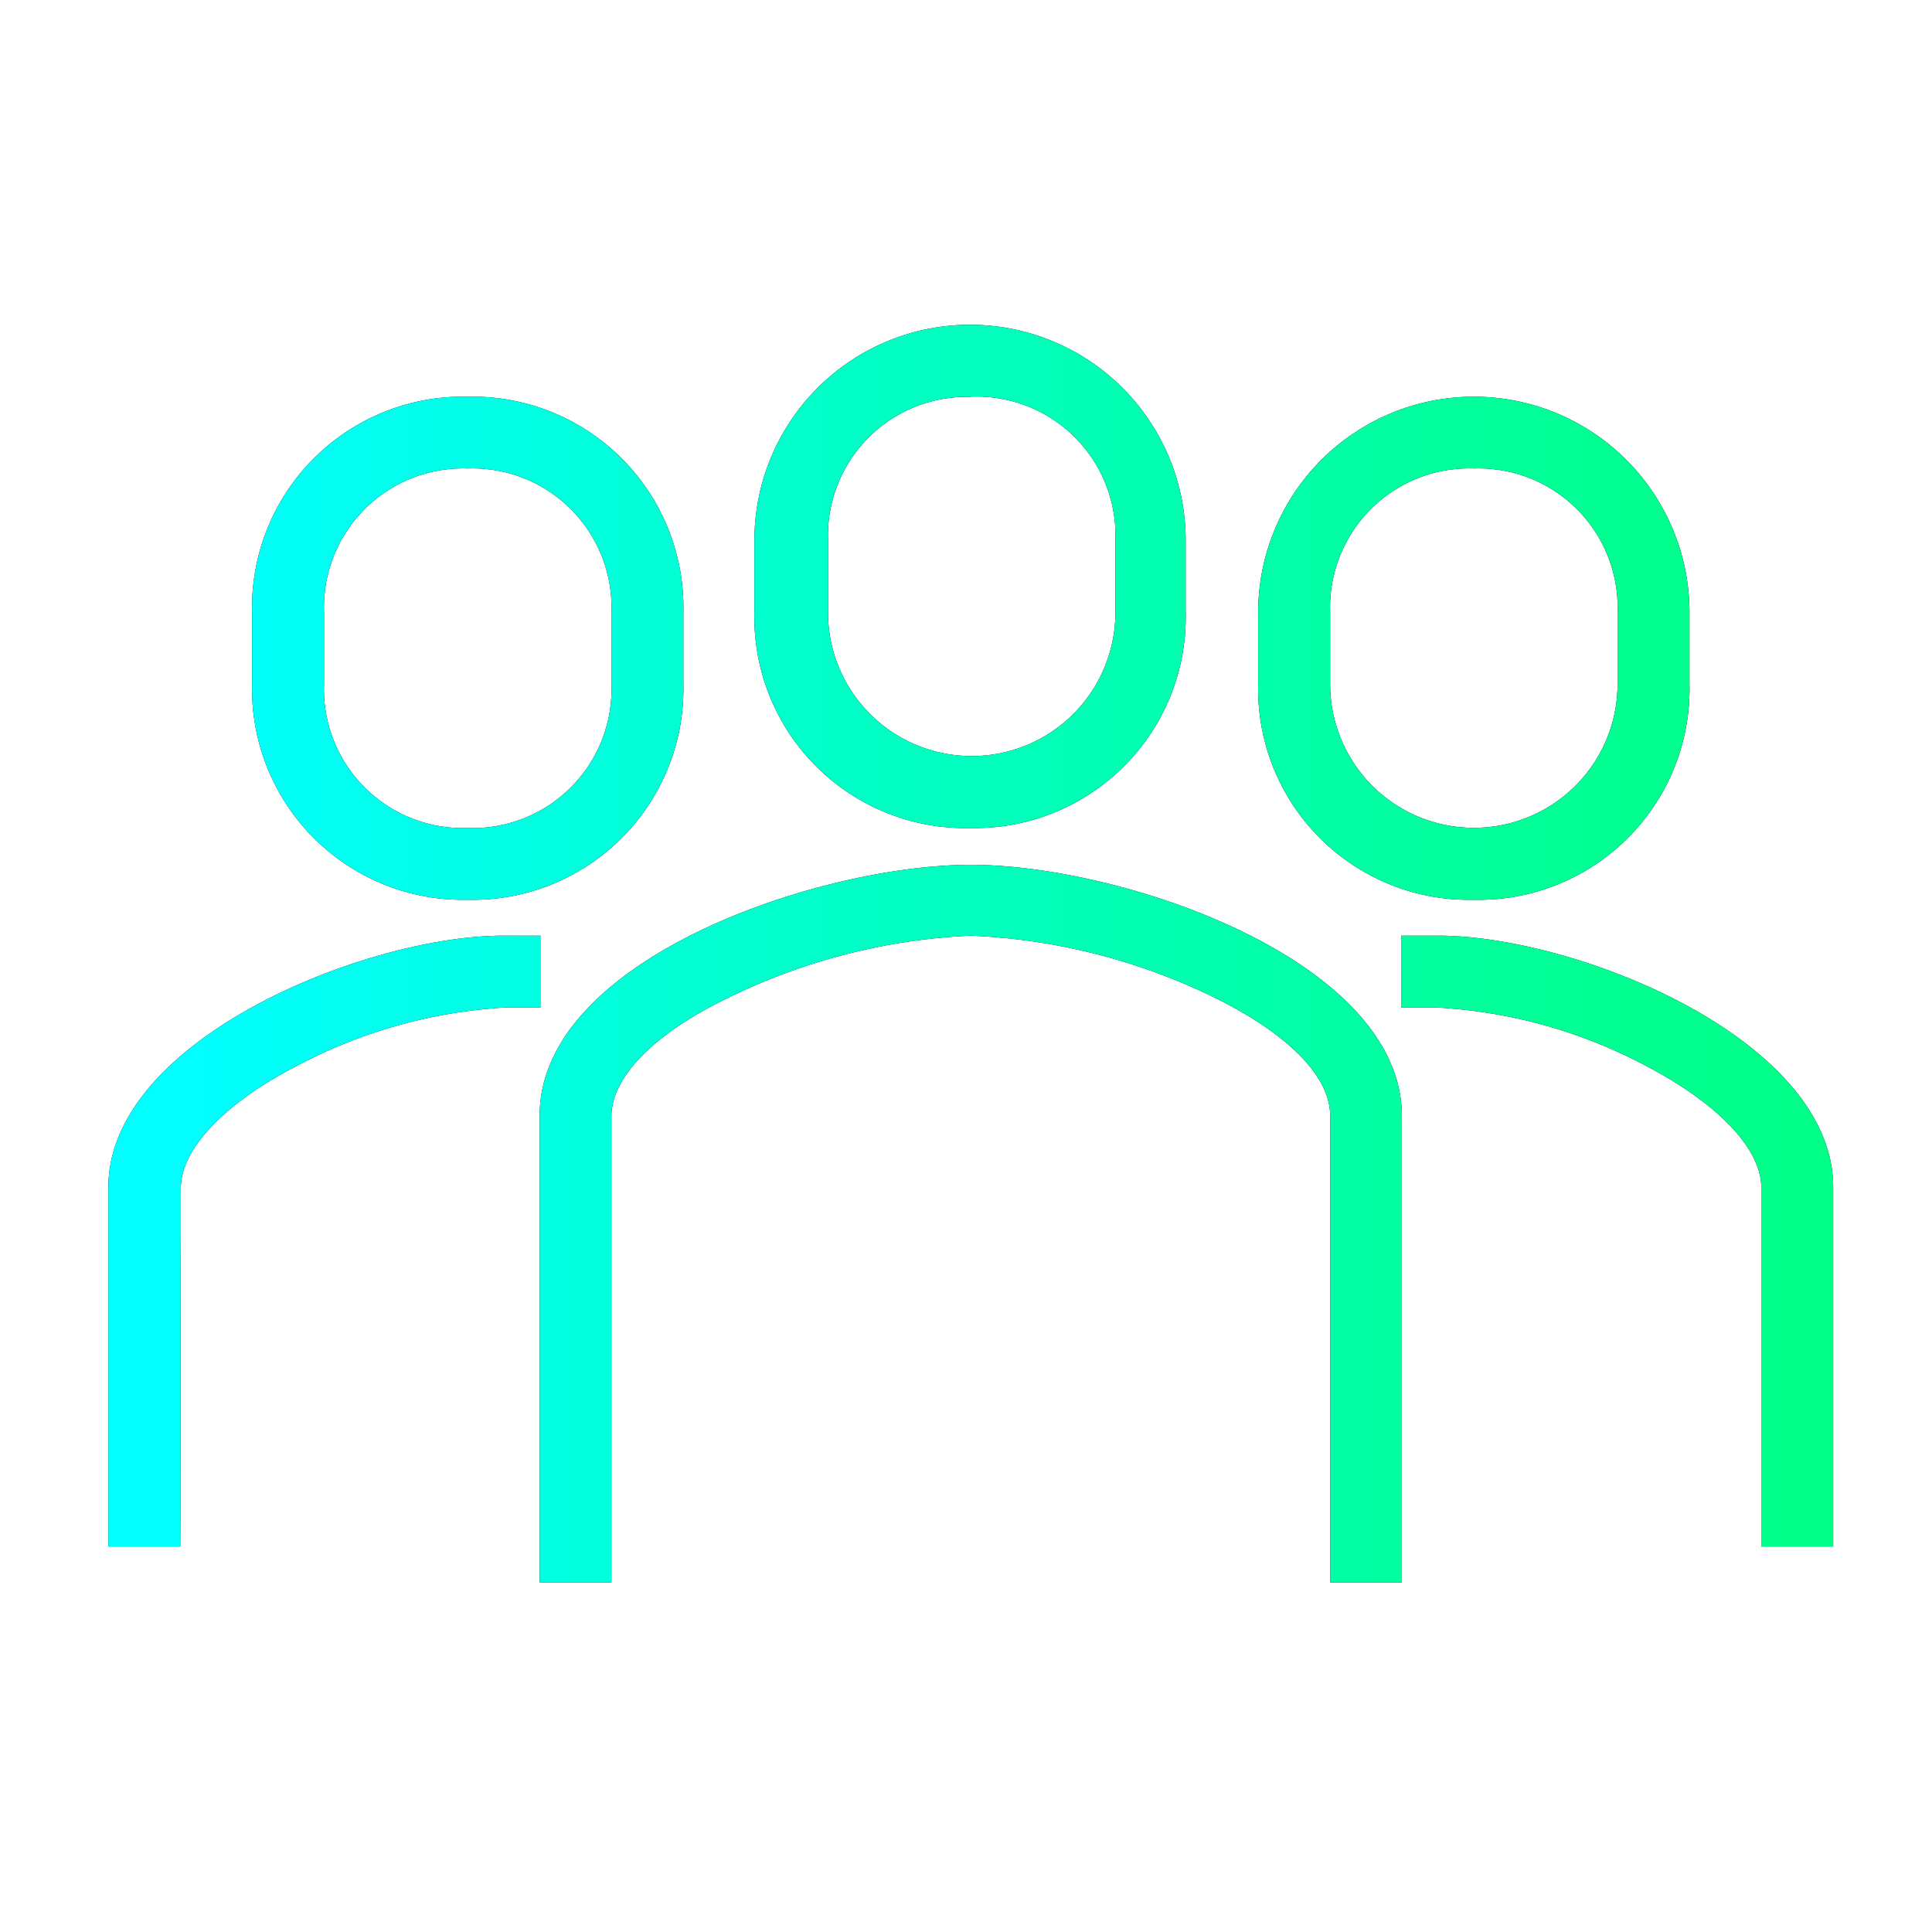
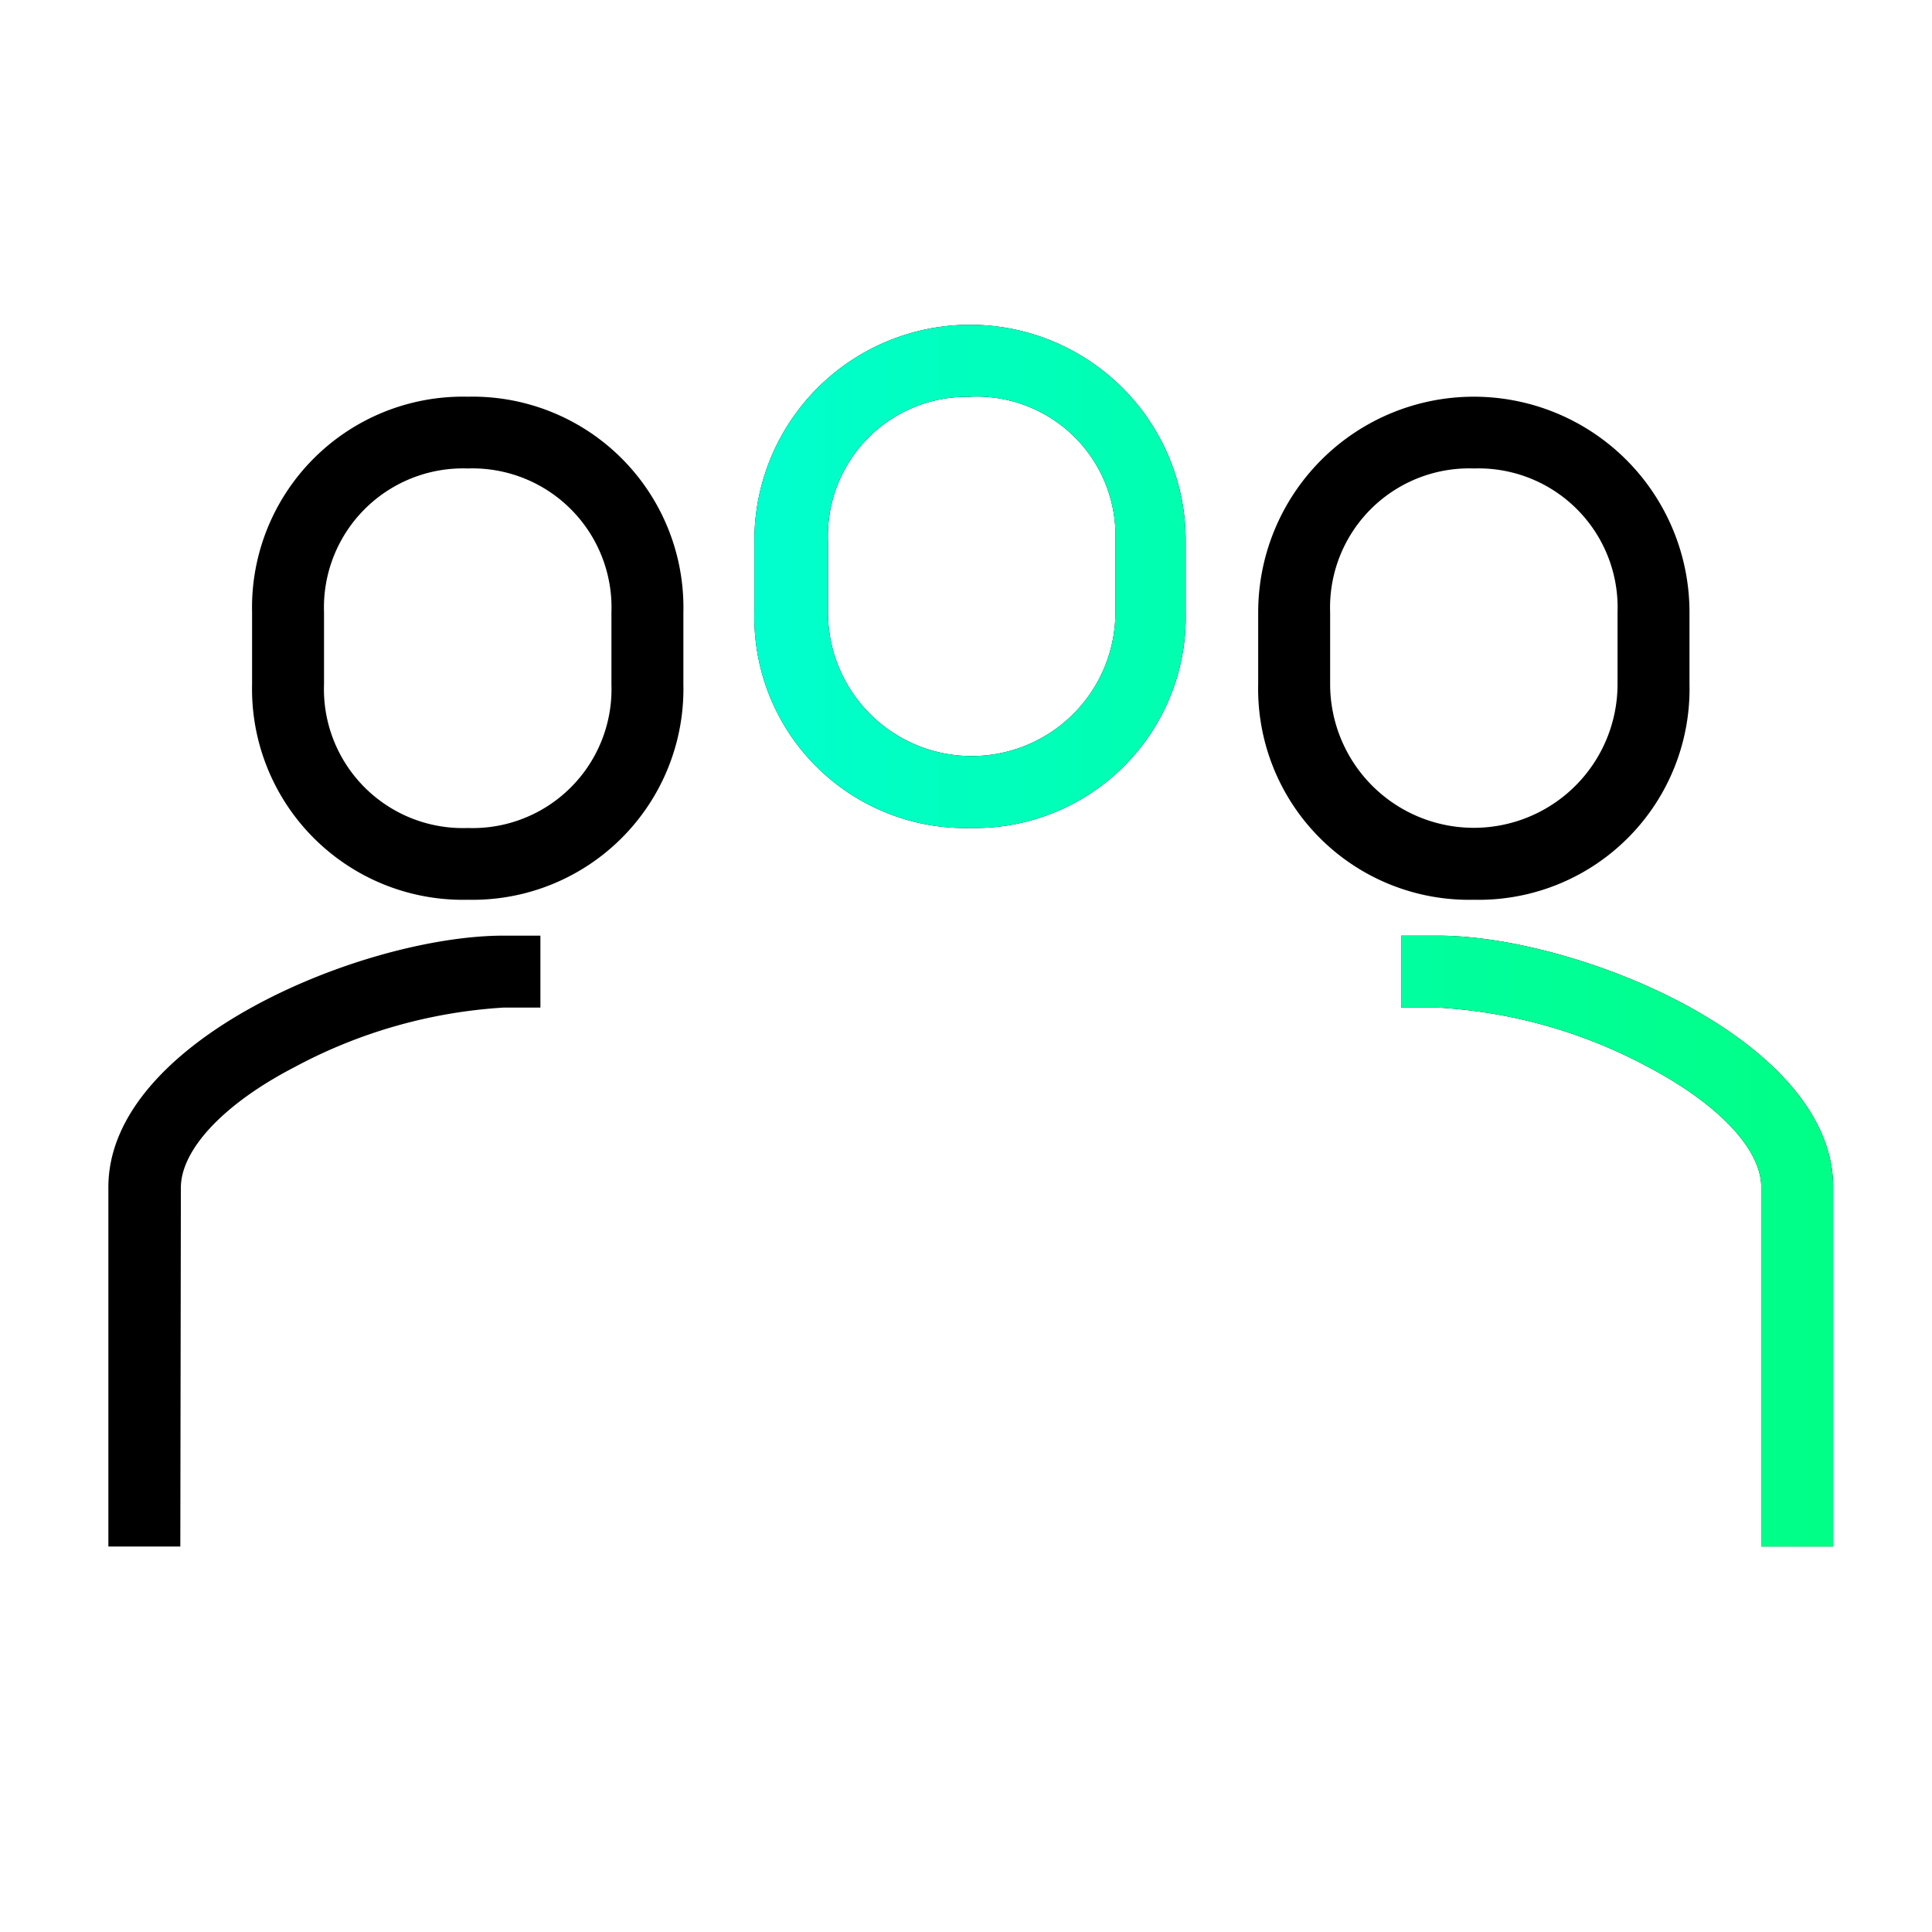
<svg xmlns="http://www.w3.org/2000/svg" id="Layer_1" data-name="Layer 1" viewBox="0 0 105 105">
  <defs>
    <style>.cls-1{fill:url(#New_Gradient_Swatch_3);}</style>
    <linearGradient id="New_Gradient_Swatch_3" x1="5.89" y1="51.83" x2="99.63" y2="51.83" gradientUnits="userSpaceOnUse">
      <stop offset="0" stop-color="aqua" />
      <stop offset="0.04" stop-color="aqua" />
      <stop offset="0.46" stop-color="#00ffc2" />
      <stop offset="0.82" stop-color="#00ff97" />
      <stop offset="1" stop-color="#00ff86" />
      <stop offset="1" stop-color="#00ff86" />
    </linearGradient>
  </defs>
-   <path d="M76.19,86h-3.9V60.62c0-2.21-2.49-4.64-6.82-6.66a33.33,33.33,0,0,0-12.71-3.11A33.33,33.33,0,0,0,40.05,54c-4.33,2-6.82,4.45-6.82,6.66V86h-3.9V60.62C29.33,52.14,44.5,47,52.76,47s23.43,5.19,23.43,13.67Z" />
  <path d="M52.76,45A11.46,11.46,0,0,1,41,33.28V29.37a11.72,11.72,0,0,1,23.44,0v3.91A11.46,11.46,0,0,1,52.76,45Zm0-23.43A7.55,7.55,0,0,0,45,29.37v3.91a7.81,7.81,0,0,0,15.62,0V29.37A7.55,7.55,0,0,0,52.76,21.56Z" />
  <path d="M99.63,84.05H95.72V64.52c0-2.06-2.31-4.51-6.18-6.55a27.43,27.43,0,0,0-11.39-3.21h-2V50.85h2c7.54,0,21.48,5.64,21.48,13.67Z" />
  <path d="M80.1,48.9A11.46,11.46,0,0,1,68.38,37.18v-3.9a11.72,11.72,0,0,1,23.44,0v3.9A11.46,11.46,0,0,1,80.1,48.9Zm0-23.44a7.56,7.56,0,0,0-7.81,7.82v3.9a7.81,7.81,0,0,0,15.62,0v-3.9A7.56,7.56,0,0,0,80.1,25.46Z" />
  <path d="M9.8,84.05H5.89V64.52c0-8,13.94-13.67,21.48-13.67h2v3.91h-2A27.51,27.51,0,0,0,16,58c-3.86,2-6.17,4.49-6.17,6.55Z" />
  <path d="M25.42,48.9A11.46,11.46,0,0,1,13.7,37.18v-3.9A11.46,11.46,0,0,1,25.42,21.56,11.46,11.46,0,0,1,37.14,33.28v3.9A11.46,11.46,0,0,1,25.42,48.9Zm0-23.44a7.56,7.56,0,0,0-7.81,7.82v3.9A7.55,7.55,0,0,0,25.42,45a7.55,7.55,0,0,0,7.81-7.81v-3.9A7.56,7.56,0,0,0,25.42,25.46Z" />
-   <path class="cls-1" d="M76.19,86h-3.9V60.62c0-2.21-2.49-4.64-6.82-6.66a33.33,33.33,0,0,0-12.71-3.11A33.33,33.33,0,0,0,40.05,54c-4.33,2-6.82,4.45-6.82,6.66V86h-3.9V60.62C29.33,52.14,44.5,47,52.76,47s23.43,5.19,23.43,13.67Z" />
  <path class="cls-1" d="M52.76,45A11.46,11.46,0,0,1,41,33.28V29.37a11.72,11.72,0,0,1,23.44,0v3.91A11.46,11.46,0,0,1,52.76,45Zm0-23.43A7.55,7.55,0,0,0,45,29.37v3.91a7.81,7.81,0,0,0,15.62,0V29.37A7.55,7.55,0,0,0,52.76,21.56Z" />
  <path class="cls-1" d="M99.63,84.05H95.72V64.52c0-2.06-2.31-4.51-6.18-6.55a27.43,27.43,0,0,0-11.39-3.21h-2V50.85h2c7.54,0,21.48,5.64,21.48,13.67Z" />
-   <path class="cls-1" d="M80.1,48.9A11.46,11.46,0,0,1,68.38,37.18v-3.9a11.72,11.72,0,0,1,23.44,0v3.9A11.46,11.46,0,0,1,80.1,48.9Zm0-23.44a7.56,7.56,0,0,0-7.81,7.82v3.9a7.81,7.81,0,0,0,15.62,0v-3.9A7.56,7.56,0,0,0,80.1,25.46Z" />
-   <path class="cls-1" d="M9.8,84.05H5.89V64.52c0-8,13.94-13.67,21.48-13.67h2v3.91h-2A27.51,27.51,0,0,0,16,58c-3.86,2-6.17,4.49-6.17,6.55Z" />
-   <path class="cls-1" d="M25.42,48.9A11.46,11.46,0,0,1,13.7,37.18v-3.9A11.46,11.46,0,0,1,25.42,21.56,11.46,11.46,0,0,1,37.14,33.28v3.9A11.46,11.46,0,0,1,25.42,48.9Zm0-23.44a7.56,7.56,0,0,0-7.81,7.82v3.9A7.55,7.55,0,0,0,25.42,45a7.55,7.55,0,0,0,7.81-7.81v-3.9A7.56,7.56,0,0,0,25.42,25.46Z" />
</svg>